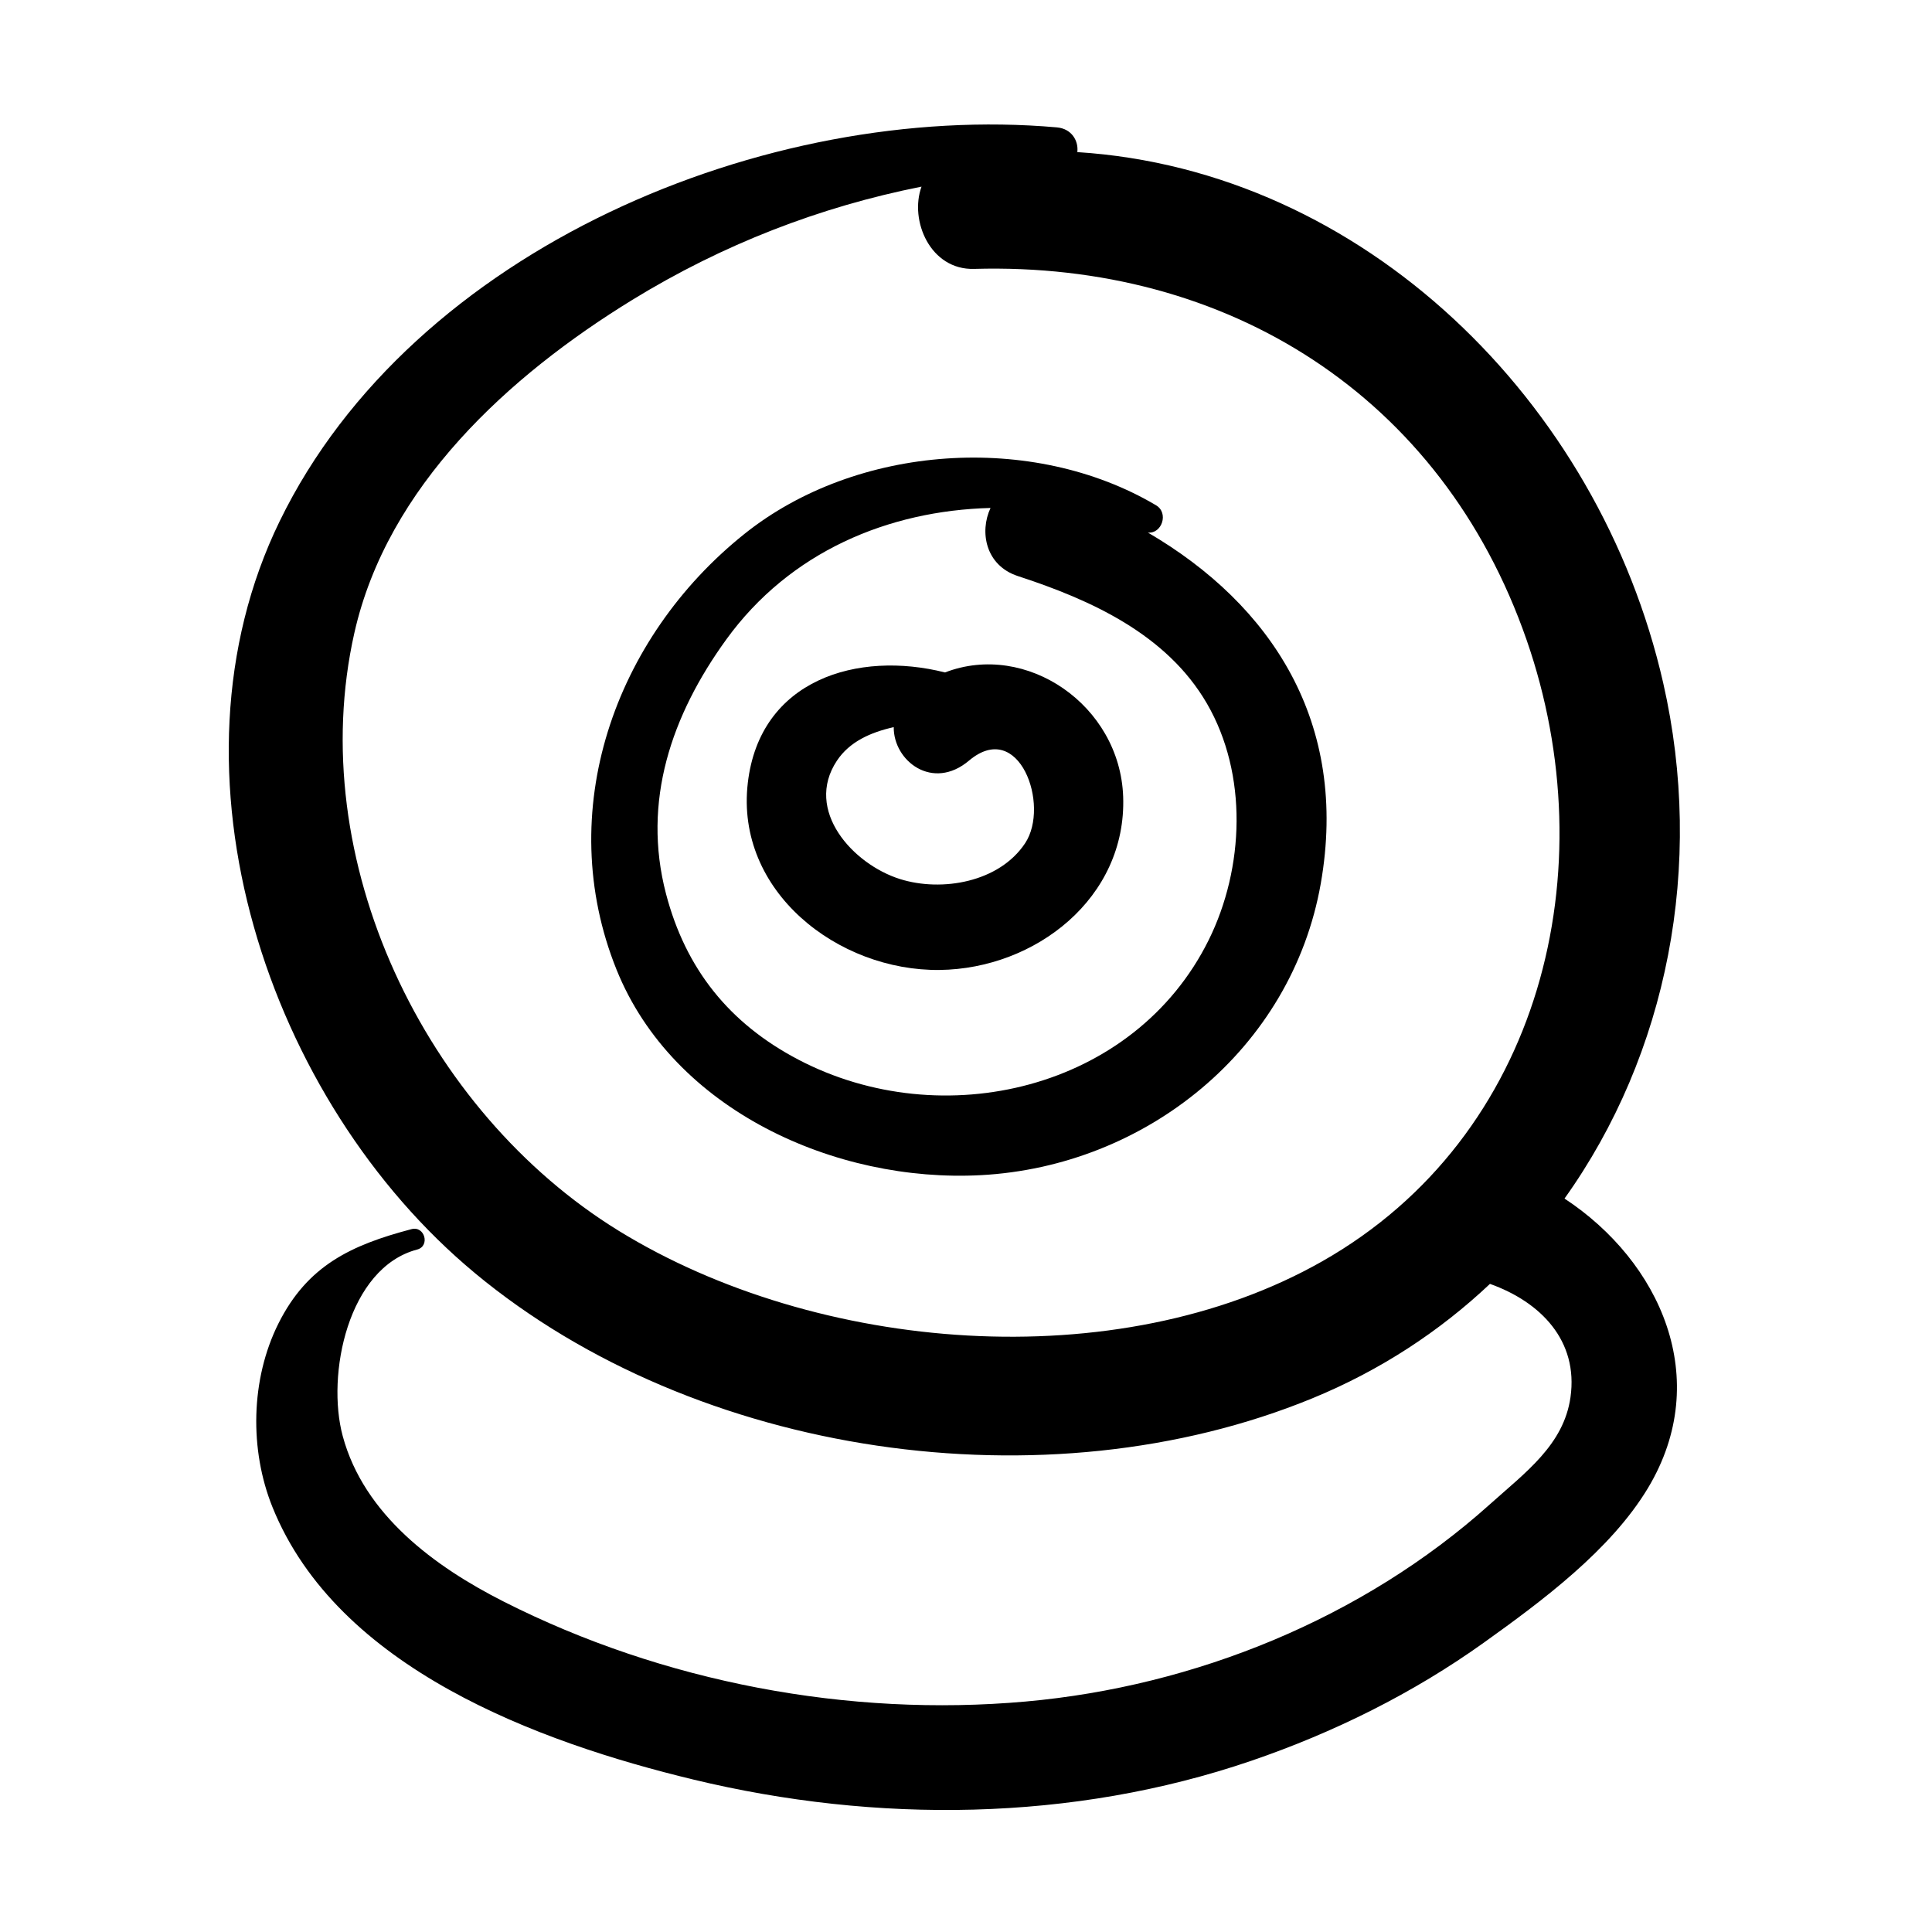
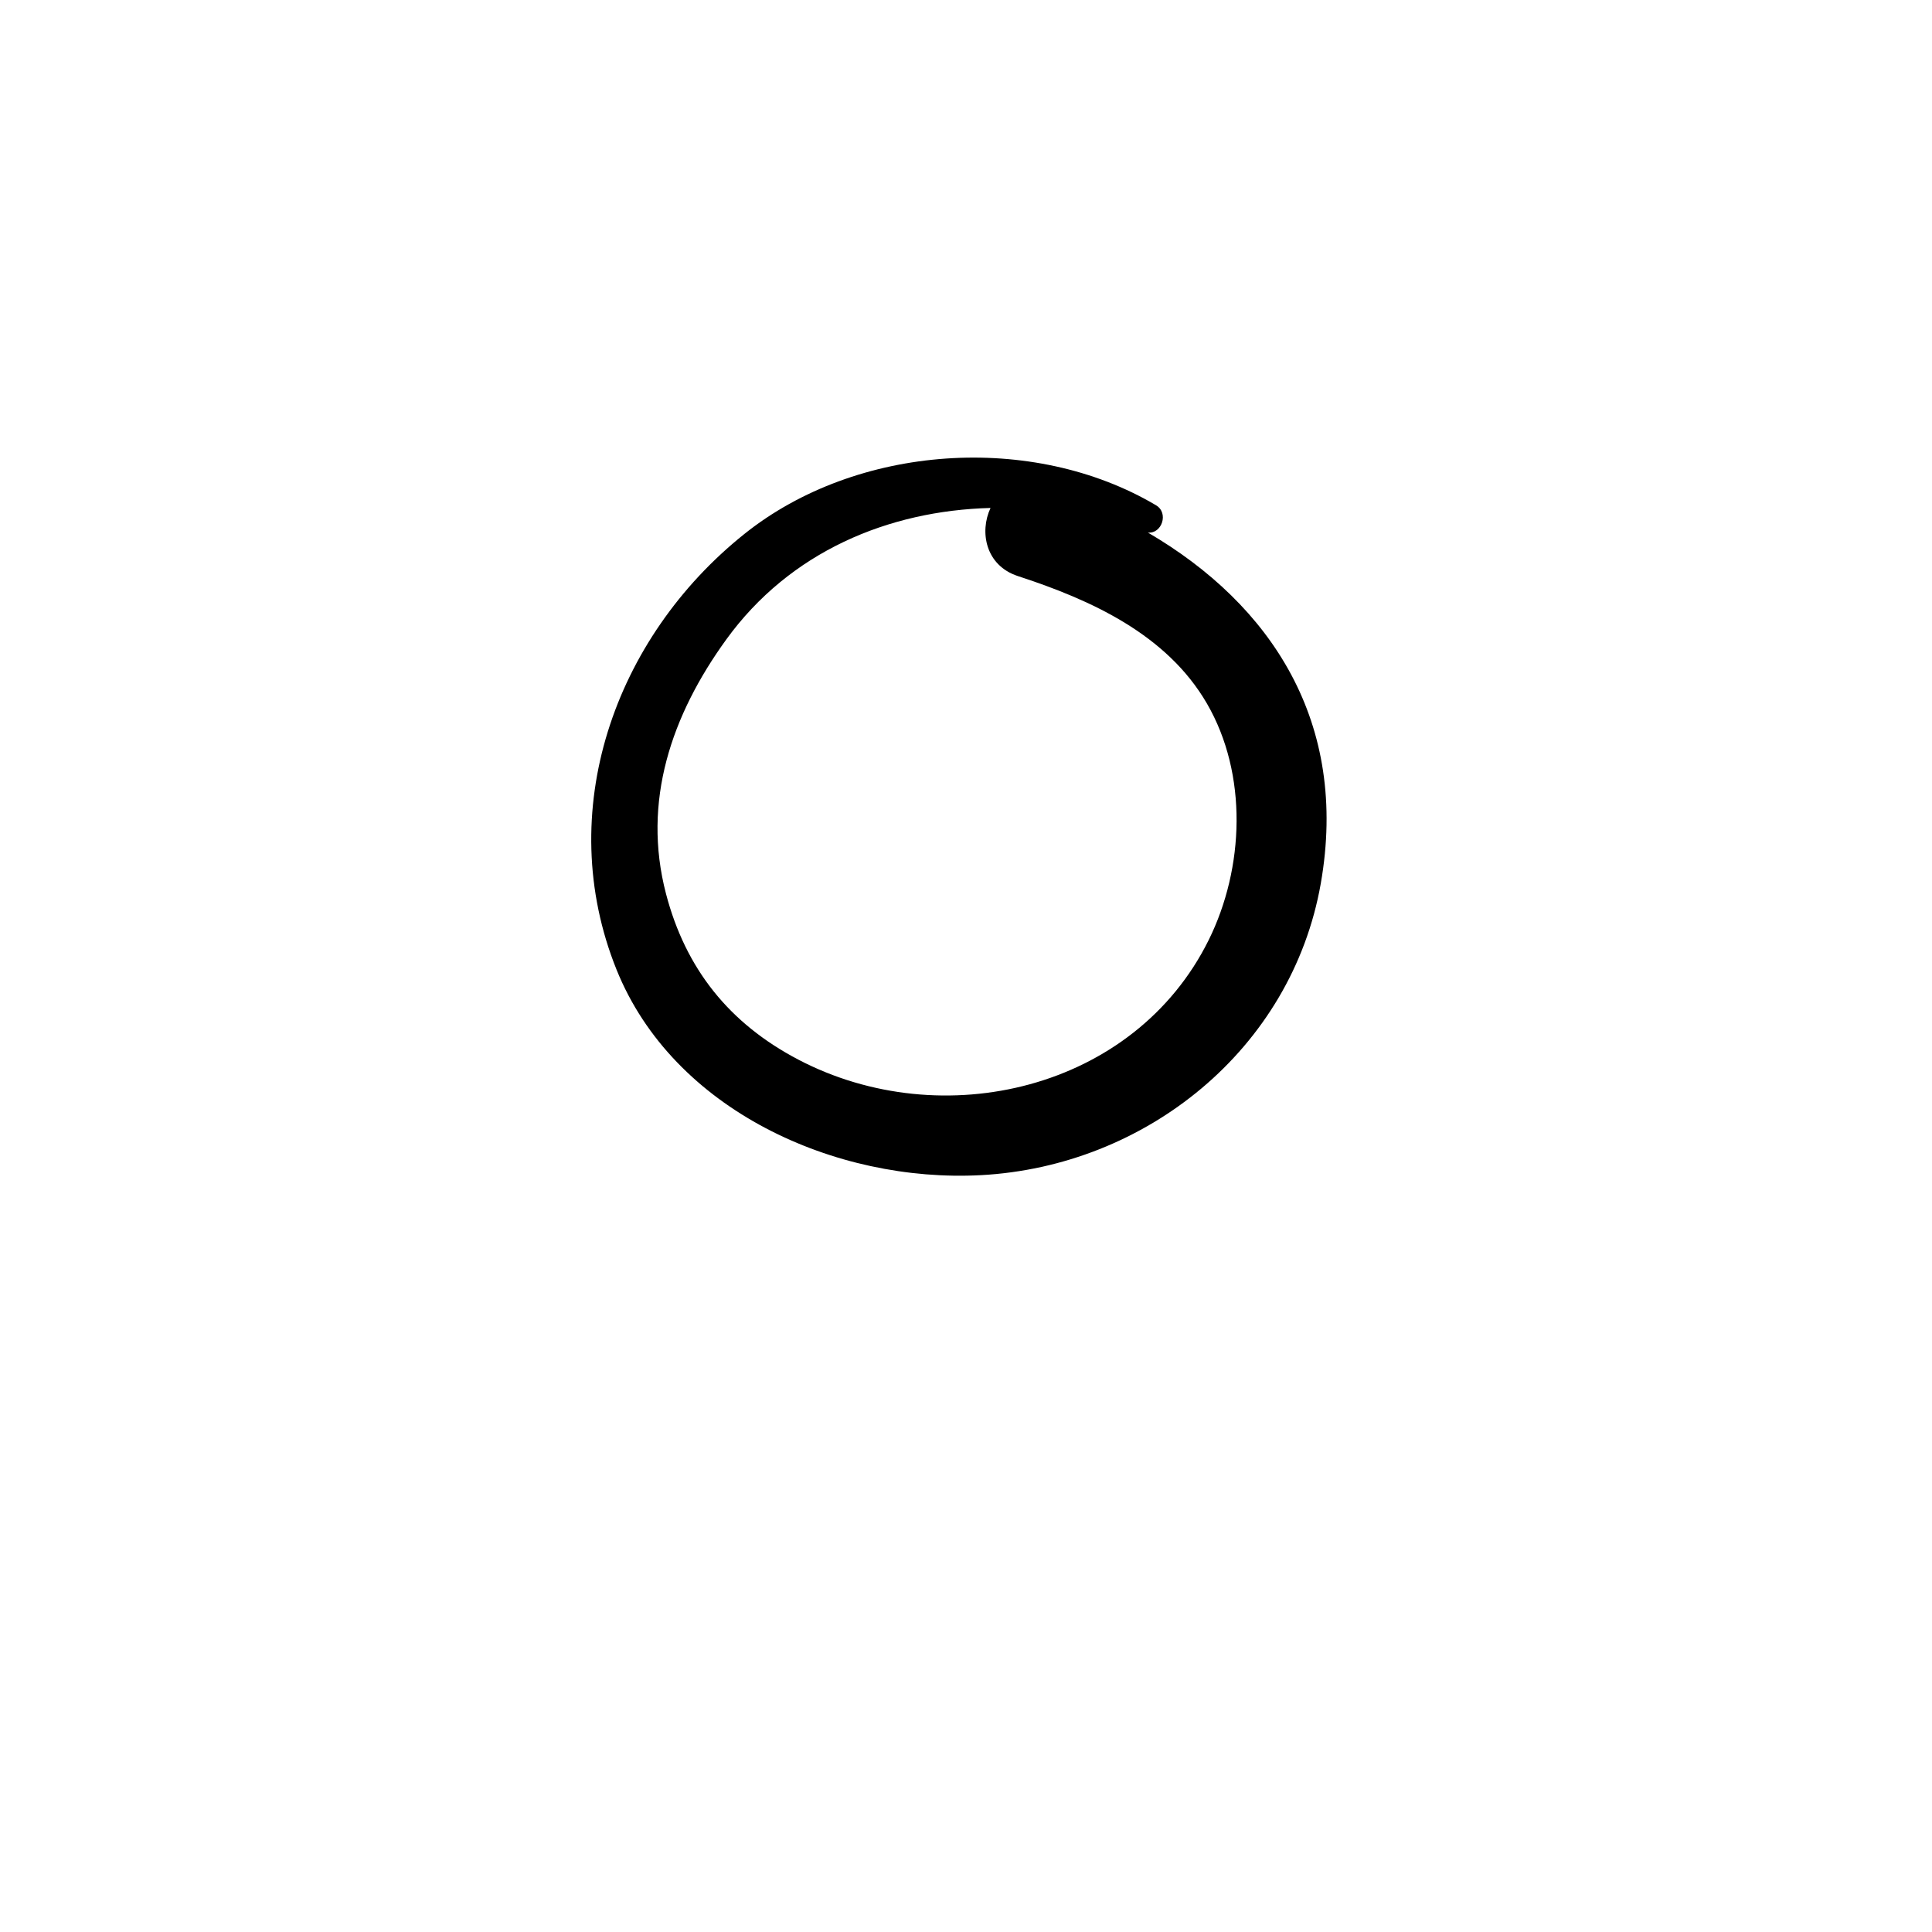
<svg xmlns="http://www.w3.org/2000/svg" fill="#000000" width="800px" height="800px" version="1.1" viewBox="144 144 512 512">
  <g>
-     <path d="m269.86 481.39c58.656 48.691 151.4 62.145 221.91 33.184 18.043-7.406 33.789-17.789 47.086-30.332 13.453 4.801 23.473 15.066 21.336 30.062-1.805 12.594-11.883 19.852-21.398 28.387-33.641 30.18-78.102 48.215-122.96 52.23-47.004 4.207-96.148-5.117-138.3-26.457-18.309-9.258-37.078-23.031-42.707-43.883-4.391-16.242 1.367-44.605 19.727-49.441 3.488-0.918 2.008-6.328-1.488-5.41-16.043 4.231-27.609 9.645-35.305 25.062-7.352 14.75-7.672 33.434-1.551 48.613 17.25 42.734 70.422 62.273 111.56 72.199 48.434 11.676 100.46 11.211 147.82-4.973 21.859-7.473 42.863-17.875 61.66-31.324 15.379-11.008 33.609-24.527 43.488-40.98 17.355-28.926 3.227-60.023-22.125-76.699 27.301-38.234 37.172-88.301 26.148-136.66-17.004-74.613-79.465-135.85-155.26-140.66 0.359-2.934-1.457-6.195-5.402-6.551-76.852-6.805-170.75 31.969-205.99 104.38-32.367 66.461-3.078 153.75 51.754 199.25zm-31.941-169.7c8.758-38.805 40.945-68.141 73.633-88.207 23.902-14.672 49.66-24.664 76.66-30.023-3.262 8.973 2.324 22.141 13.941 21.801 67.133-1.934 123.93 33.641 146.41 98.316 21.121 60.762 4.191 131.52-54.133 164.67-54.461 30.949-133.97 24.223-186.43-8.055-51.449-31.652-83.633-98.414-70.082-158.5z" />
-     <path d="m393.01 401.05c25.402-0.305 49.582-19.09 48.641-45.926-0.852-24.238-25.656-41.234-47.215-32.918-23.07-5.84-49.062 1.82-52.258 29.266-3.363 28.758 23.891 49.895 50.832 49.578zm-27.234-55.434c3.359-5.07 8.938-7.531 15.07-8.918-0.078 8.973 10.312 17.004 19.941 8.879 13.305-11.227 21.531 11.852 14.883 21.879-6.844 10.344-22.062 12.992-33.168 9.5-12.477-3.926-25.43-18.203-16.727-31.34z" />
    <path d="m403.92 455.43c43.742-2.324 82.375-33.391 90.098-77.277 7.5-42.676-13.098-73.918-45.82-93.023 3.691 0.398 5.621-5.184 2.16-7.231-32.738-19.383-79.375-16.145-109.05 7.574-34.582 27.633-50.746 73.715-33.926 115.47 15.031 37.332 58.121 56.539 96.543 54.484zm-67.457-141.95c16.879-23.297 42.934-34.152 70.035-34.867-2.961 6.324-1.34 15.246 7.258 18.055 19.344 6.305 39.438 15.414 50.094 33.781 10.875 18.758 9.922 43.586 0.449 62.699-19.684 39.707-70.594 51.637-108.73 31.664-18.309-9.59-29.867-24.039-35.074-43.957-6.394-24.465 1.441-47.316 15.969-67.375z" />
  </g>
</svg>